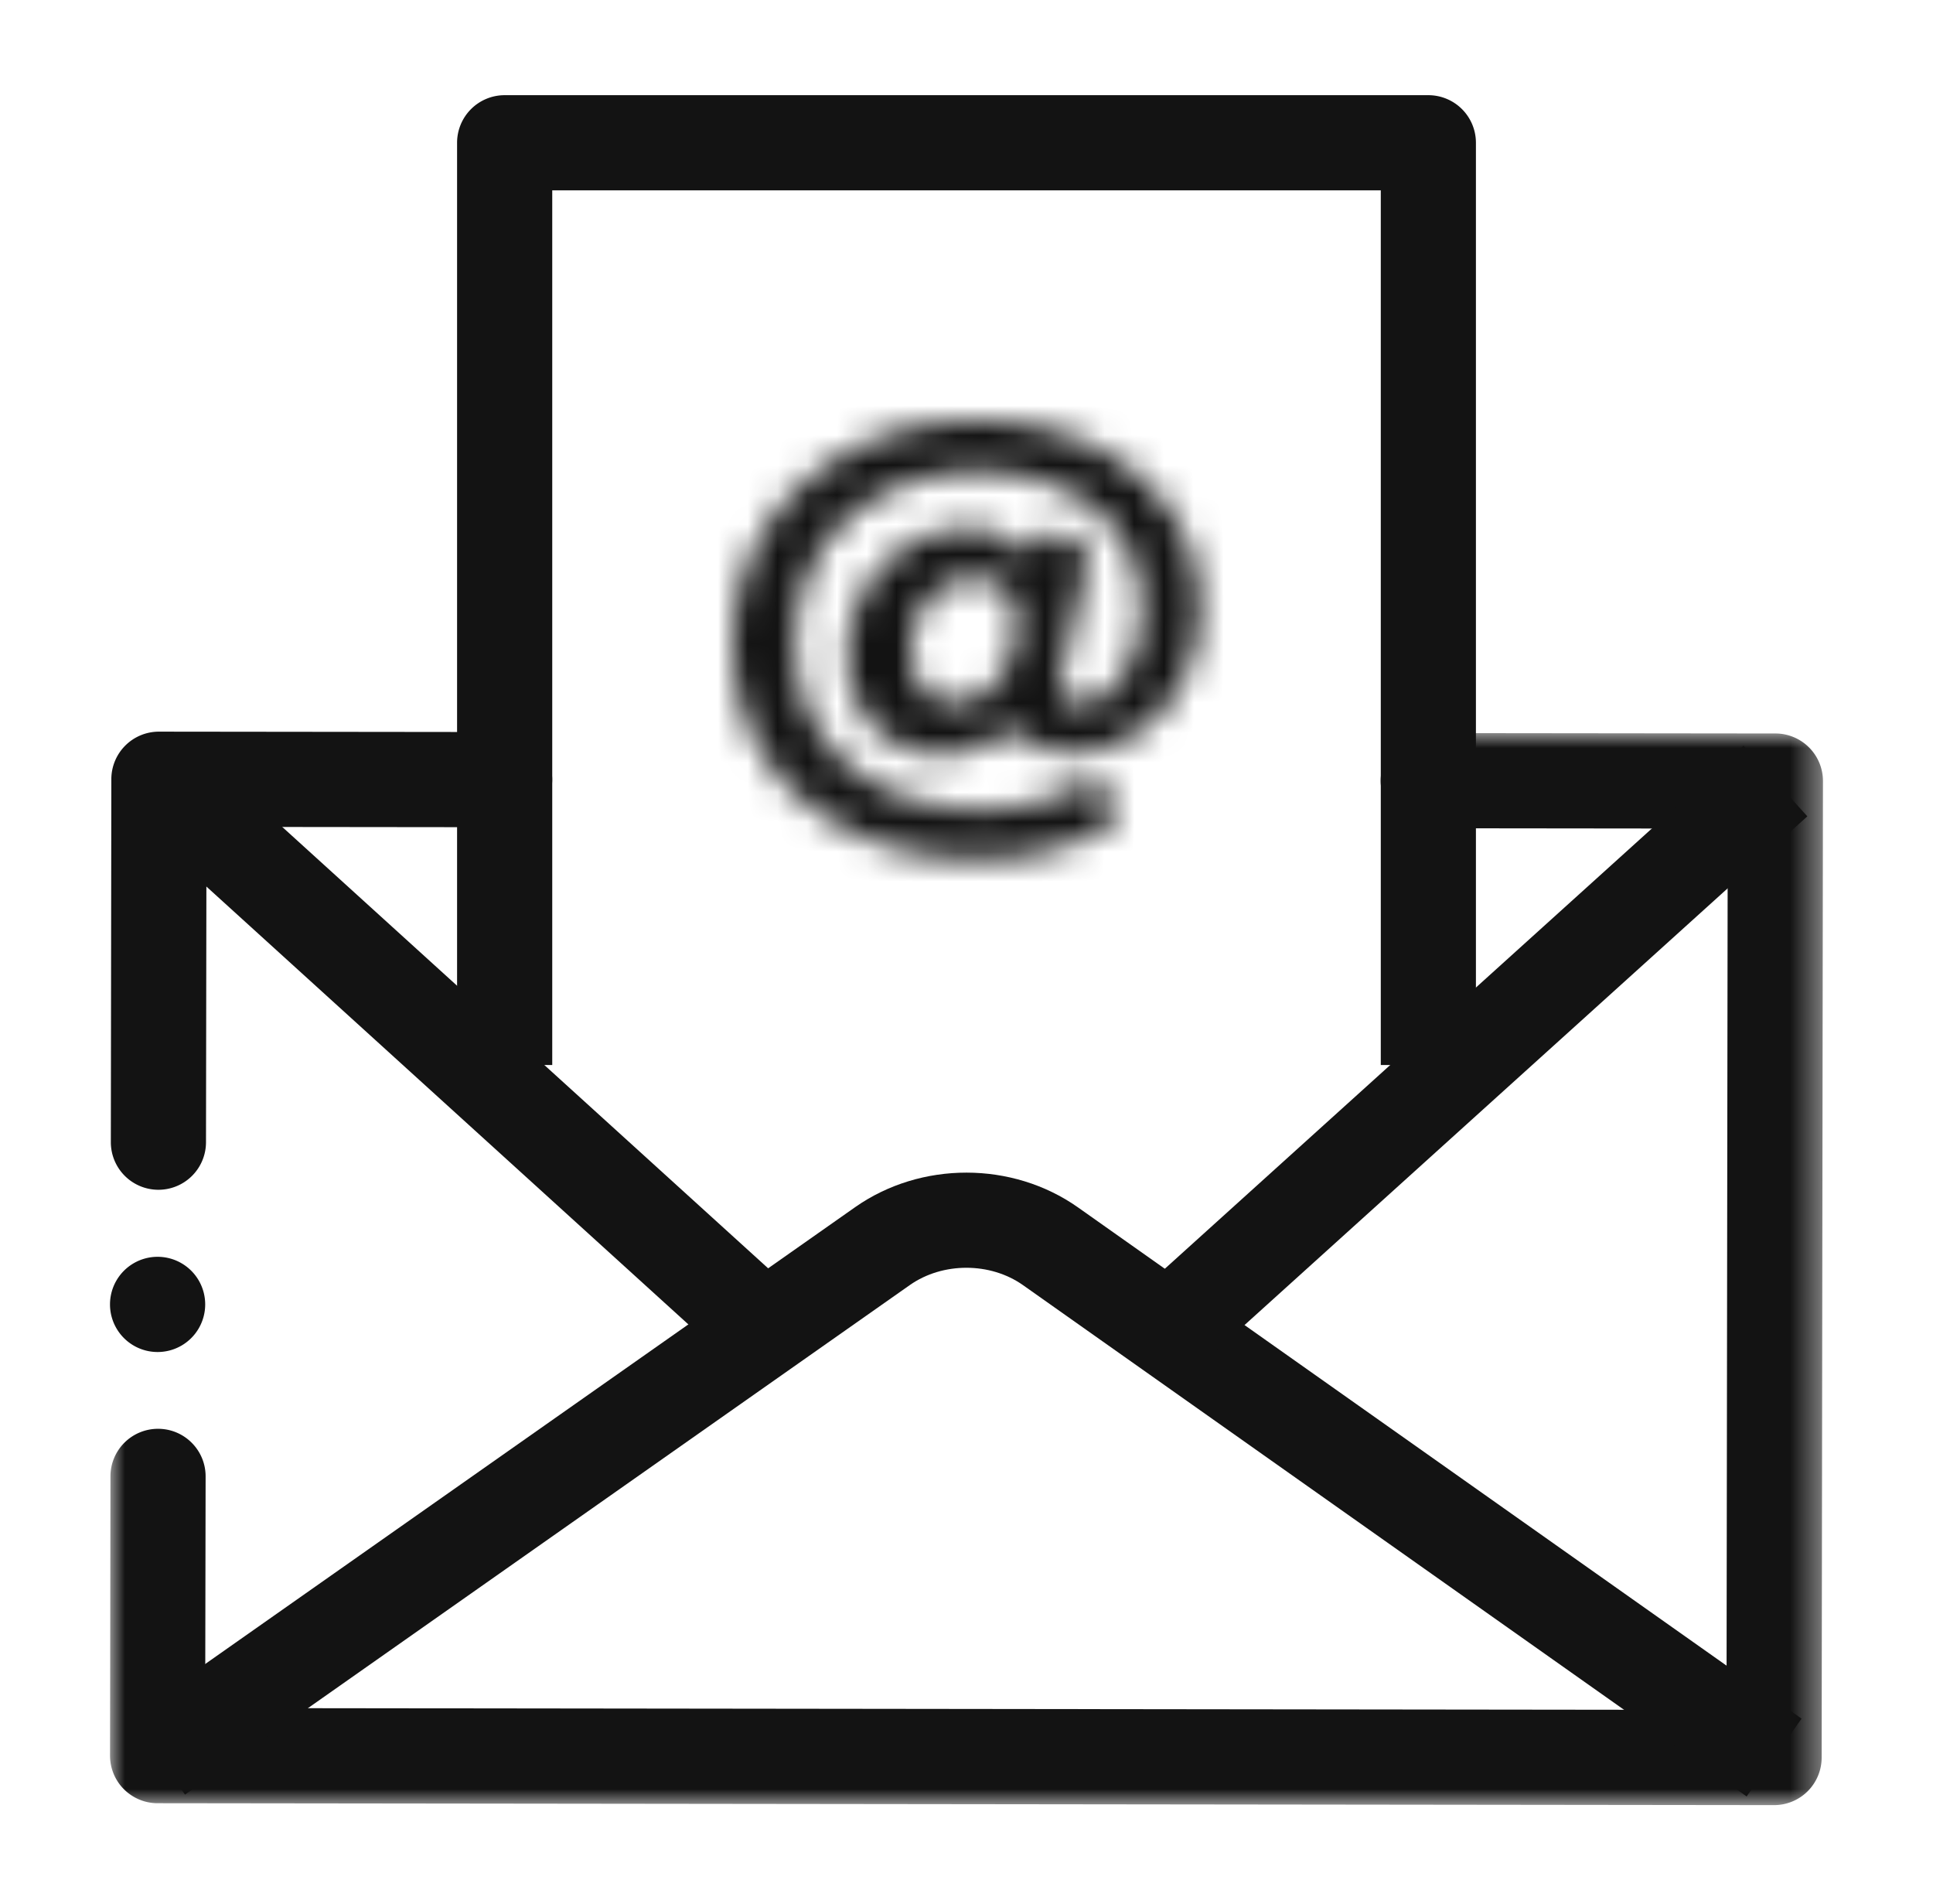
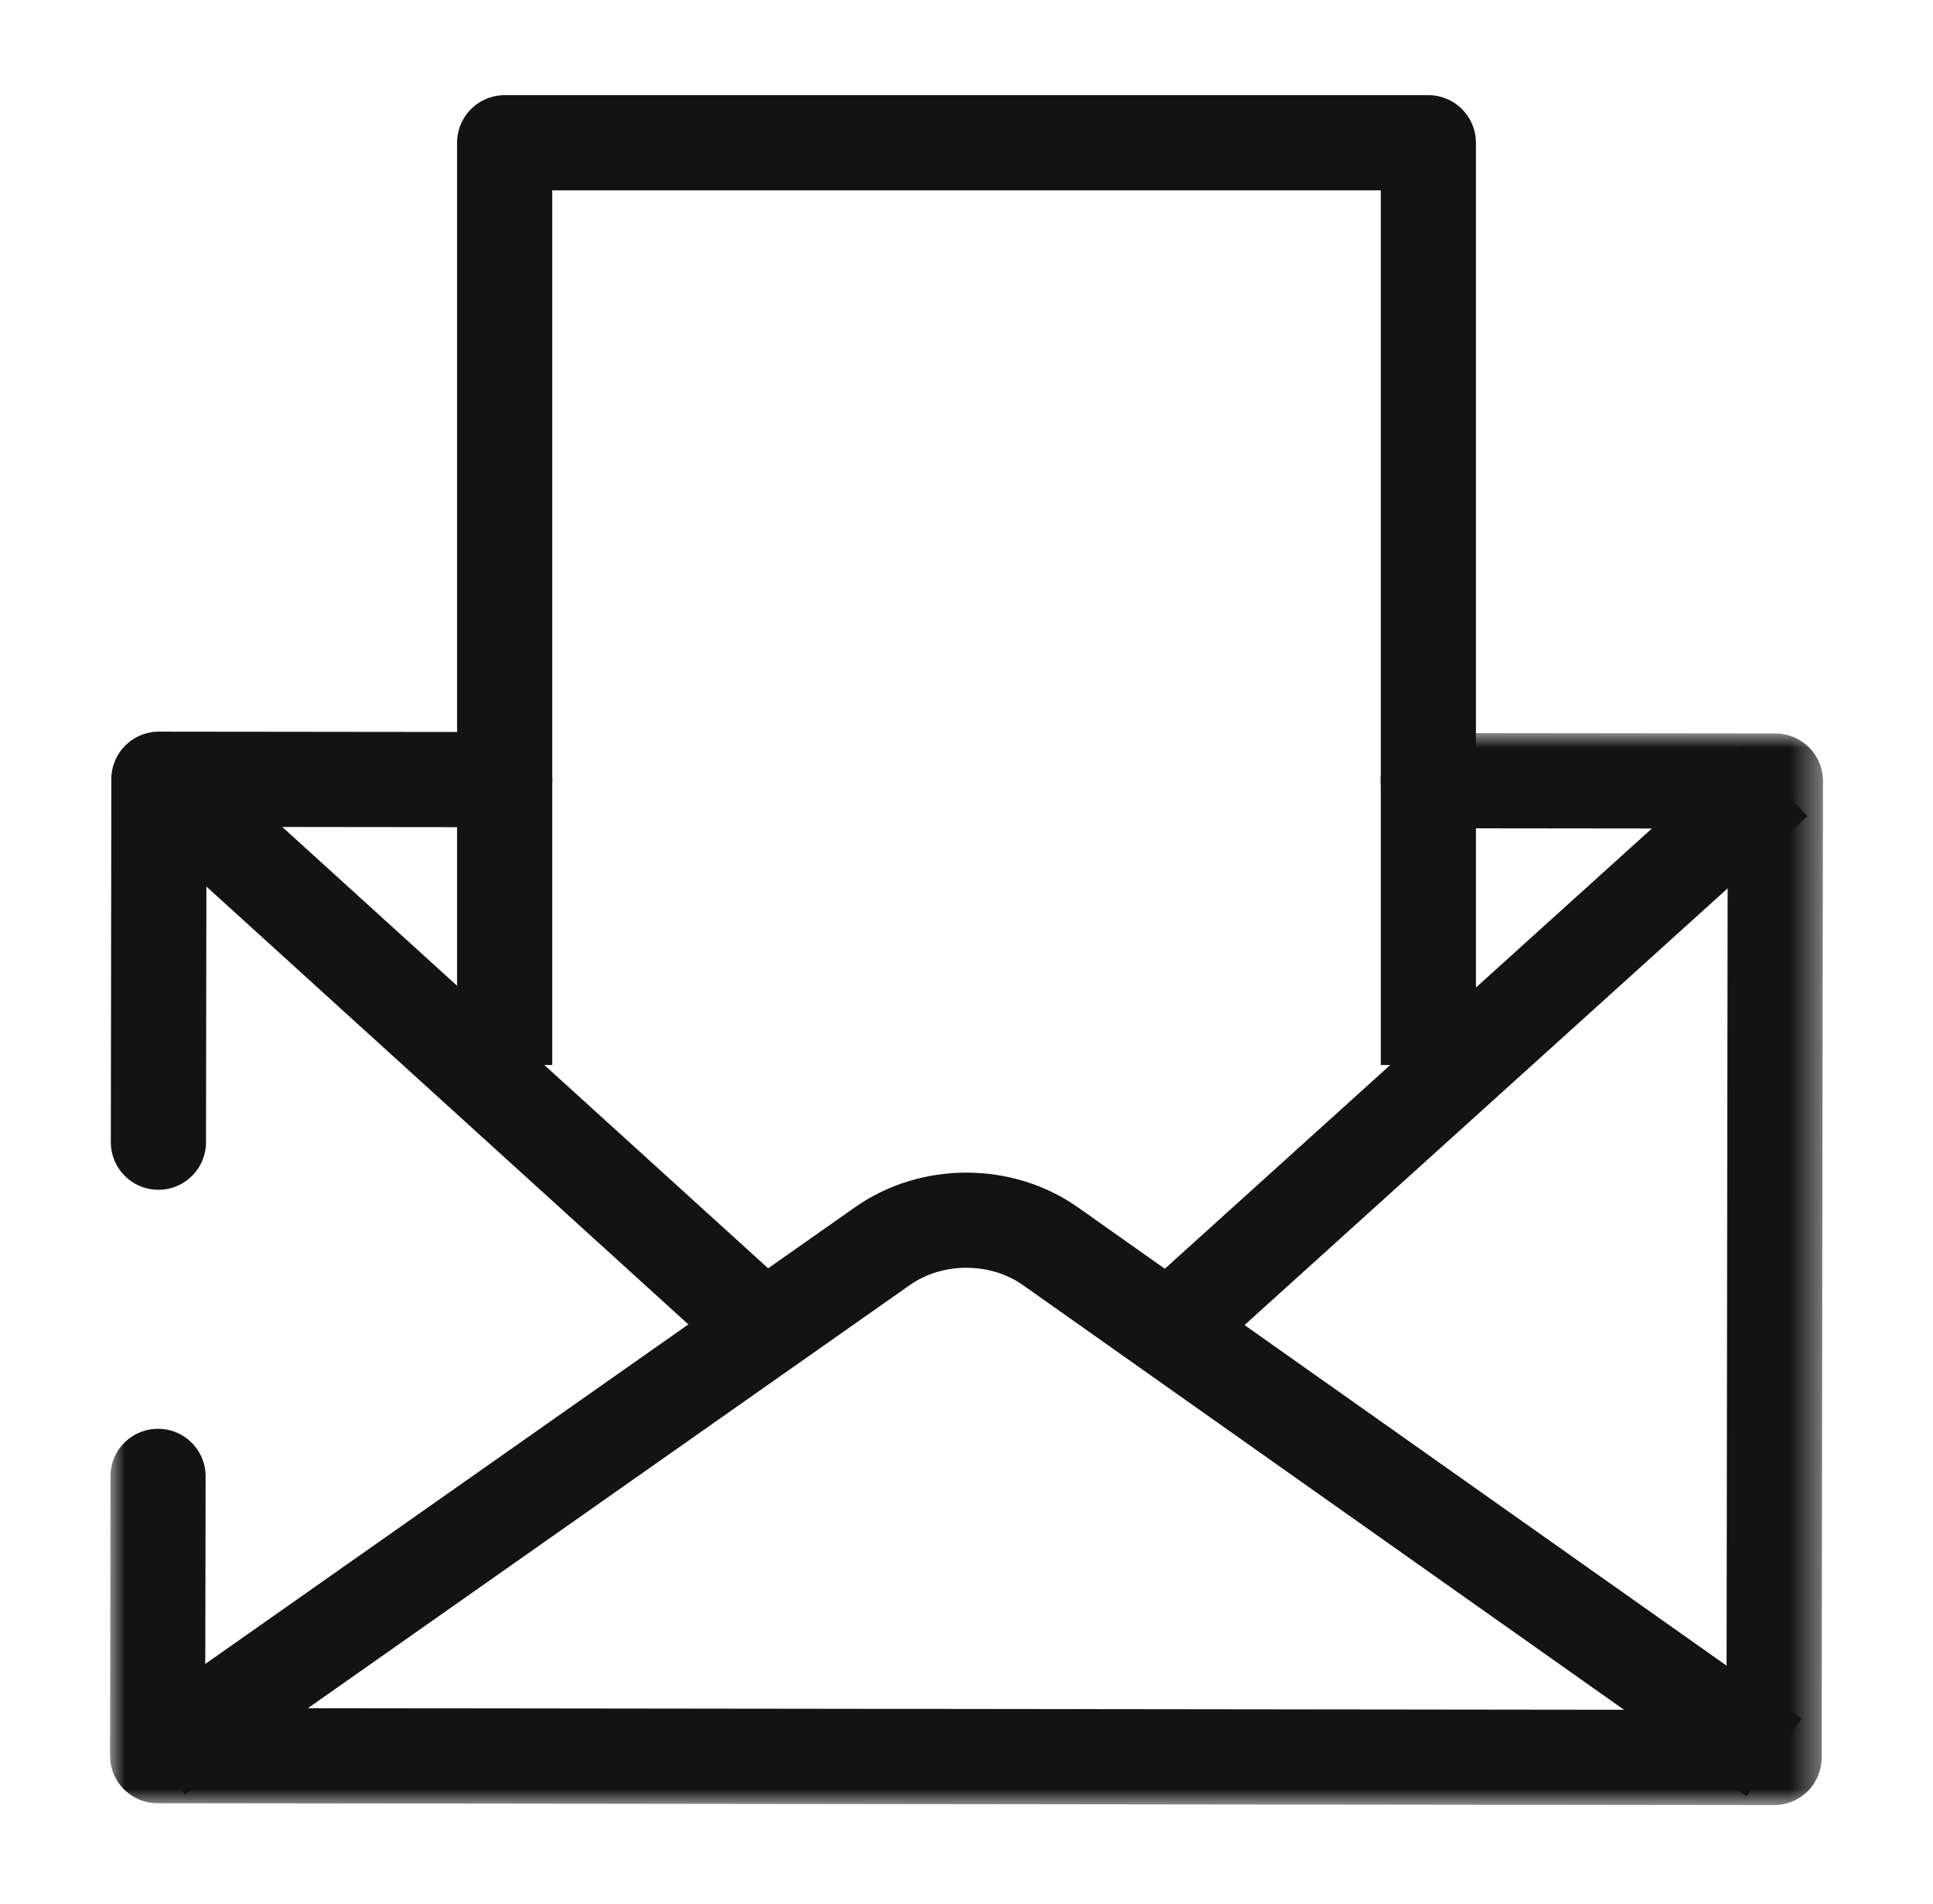
<svg xmlns="http://www.w3.org/2000/svg" xmlns:xlink="http://www.w3.org/1999/xlink" width="65" height="64" viewBox="0 0 65 64">
  <defs>
    <path id="yldcc7xx3a" d="M0 0h57.6v36.042H0z" />
-     <path d="M0 7.528c0 4.338 3.507 7.24 8.392 7.24 1.331 0 2.933-.384 4.096-1.026a.772.772 0 0 0 .238-1.161.939.939 0 0 0-1.155-.245c-1.003.515-2.105.733-3.179.733-3.947 0-6.285-2.407-6.285-5.58 0-3.438 2.632-5.75 6.119-5.75 3.256 0 5.51 1.872 5.51 4.567 0 1.852-1.022 3.228-2.046 3.228-.439 0-.67-.305-.67-.63 0-.134.023-.25.044-.344l.856-3.69c.118-.51-.307-.99-.878-.99h-.876l-.168.838c-.312-.744-1.23-1.088-2.024-1.088-2.212 0-4.113 1.796-4.113 4.3 0 1.948 1.358 3.305 3.174 3.305.62 0 1.247-.184 1.754-.531a.98.98 0 0 1 1.166.04c.35.272.863.451 1.527.451 2.15-.037 4.236-2.005 4.236-4.91C15.718 2.695 12.504 0 8.205 0 3.717 0 0 3.075 0 7.528zm6.011.187c0-1.28.858-2.408 2.109-2.408.918 0 1.42.594 1.42 1.51-.04 1.529-.897 2.657-2.047 2.657-1.063 0-1.482-.746-1.482-1.759z" id="i1o4t3s39c" />
  </defs>
  <g fill="none" fill-rule="evenodd">
    <path d="M5.327 40h-.002A1.6 1.6 0 0 1 3.727 38.4l.017-12.205a1.599 1.599 0 0 1 1.6-1.597h.002l11.624.013a1.6 1.6 0 0 1-.002 3.2h-.001l-10.024-.011-.016 10.603A1.6 1.6 0 0 1 5.327 40" fill="#131313" />
    <g transform="translate(3.7 24.646)">
      <mask id="mirucu1rbb" fill="#fff">
        <use xlink:href="#yldcc7xx3a" />
      </mask>
      <path d="M55.956 36.042h-.001l-54.357-.064c-.424 0-.83-.17-1.131-.47-.3-.3-.467-.706-.467-1.132l.014-9.389a1.599 1.599 0 0 1 1.6-1.597h.002c.884 0 1.6.719 1.598 1.602L3.2 32.779l51.157.061.04-29.629-10.07-.011a1.6 1.6 0 0 1 .001-3.2h.002L56 .013A1.601 1.601 0 0 1 57.6 1.616l-.044 32.827a1.6 1.6 0 0 1-1.6 1.599" fill="#131313" mask="url(#mirucu1rbb)" />
    </g>
    <path d="m58.733 60.395-24.33-17.187c-1.102-.78-2.705-.78-3.808-.005L6.221 60.333l-1.842-2.618 24.376-17.13c2.208-1.55 5.287-1.55 7.495.008L60.58 57.78l-1.847 2.615z" fill="#131313" />
    <path fill="#131313" d="M25.381 46.555 4.27 27.38l2.15-2.368 21.113 19.175zM39.61 46.572l-2.148-2.374L58.627 25.07l2.147 2.375z" />
    <path d="M49.631 35.805h-3.2V6.4H18.57v29.405h-3.2V4.8a1.6 1.6 0 0 1 1.6-1.6H48.03a1.6 1.6 0 0 1 1.6 1.6v31.005z" fill="#131313" />
    <g transform="translate(24.64 14.134)">
      <mask id="2n34mplmqd" fill="#fff">
        <use xlink:href="#i1o4t3s39c" />
      </mask>
      <path fill="#131313" mask="url(#2n34mplmqd)" d="M-.787 15.507h17.291V-.738H-.787z" />
    </g>
-     <path d="M6.9 43.855a1.6 1.6 0 1 1-3.201-.002 1.6 1.6 0 0 1 3.201.002" fill="#131313" />
  </g>
</svg>